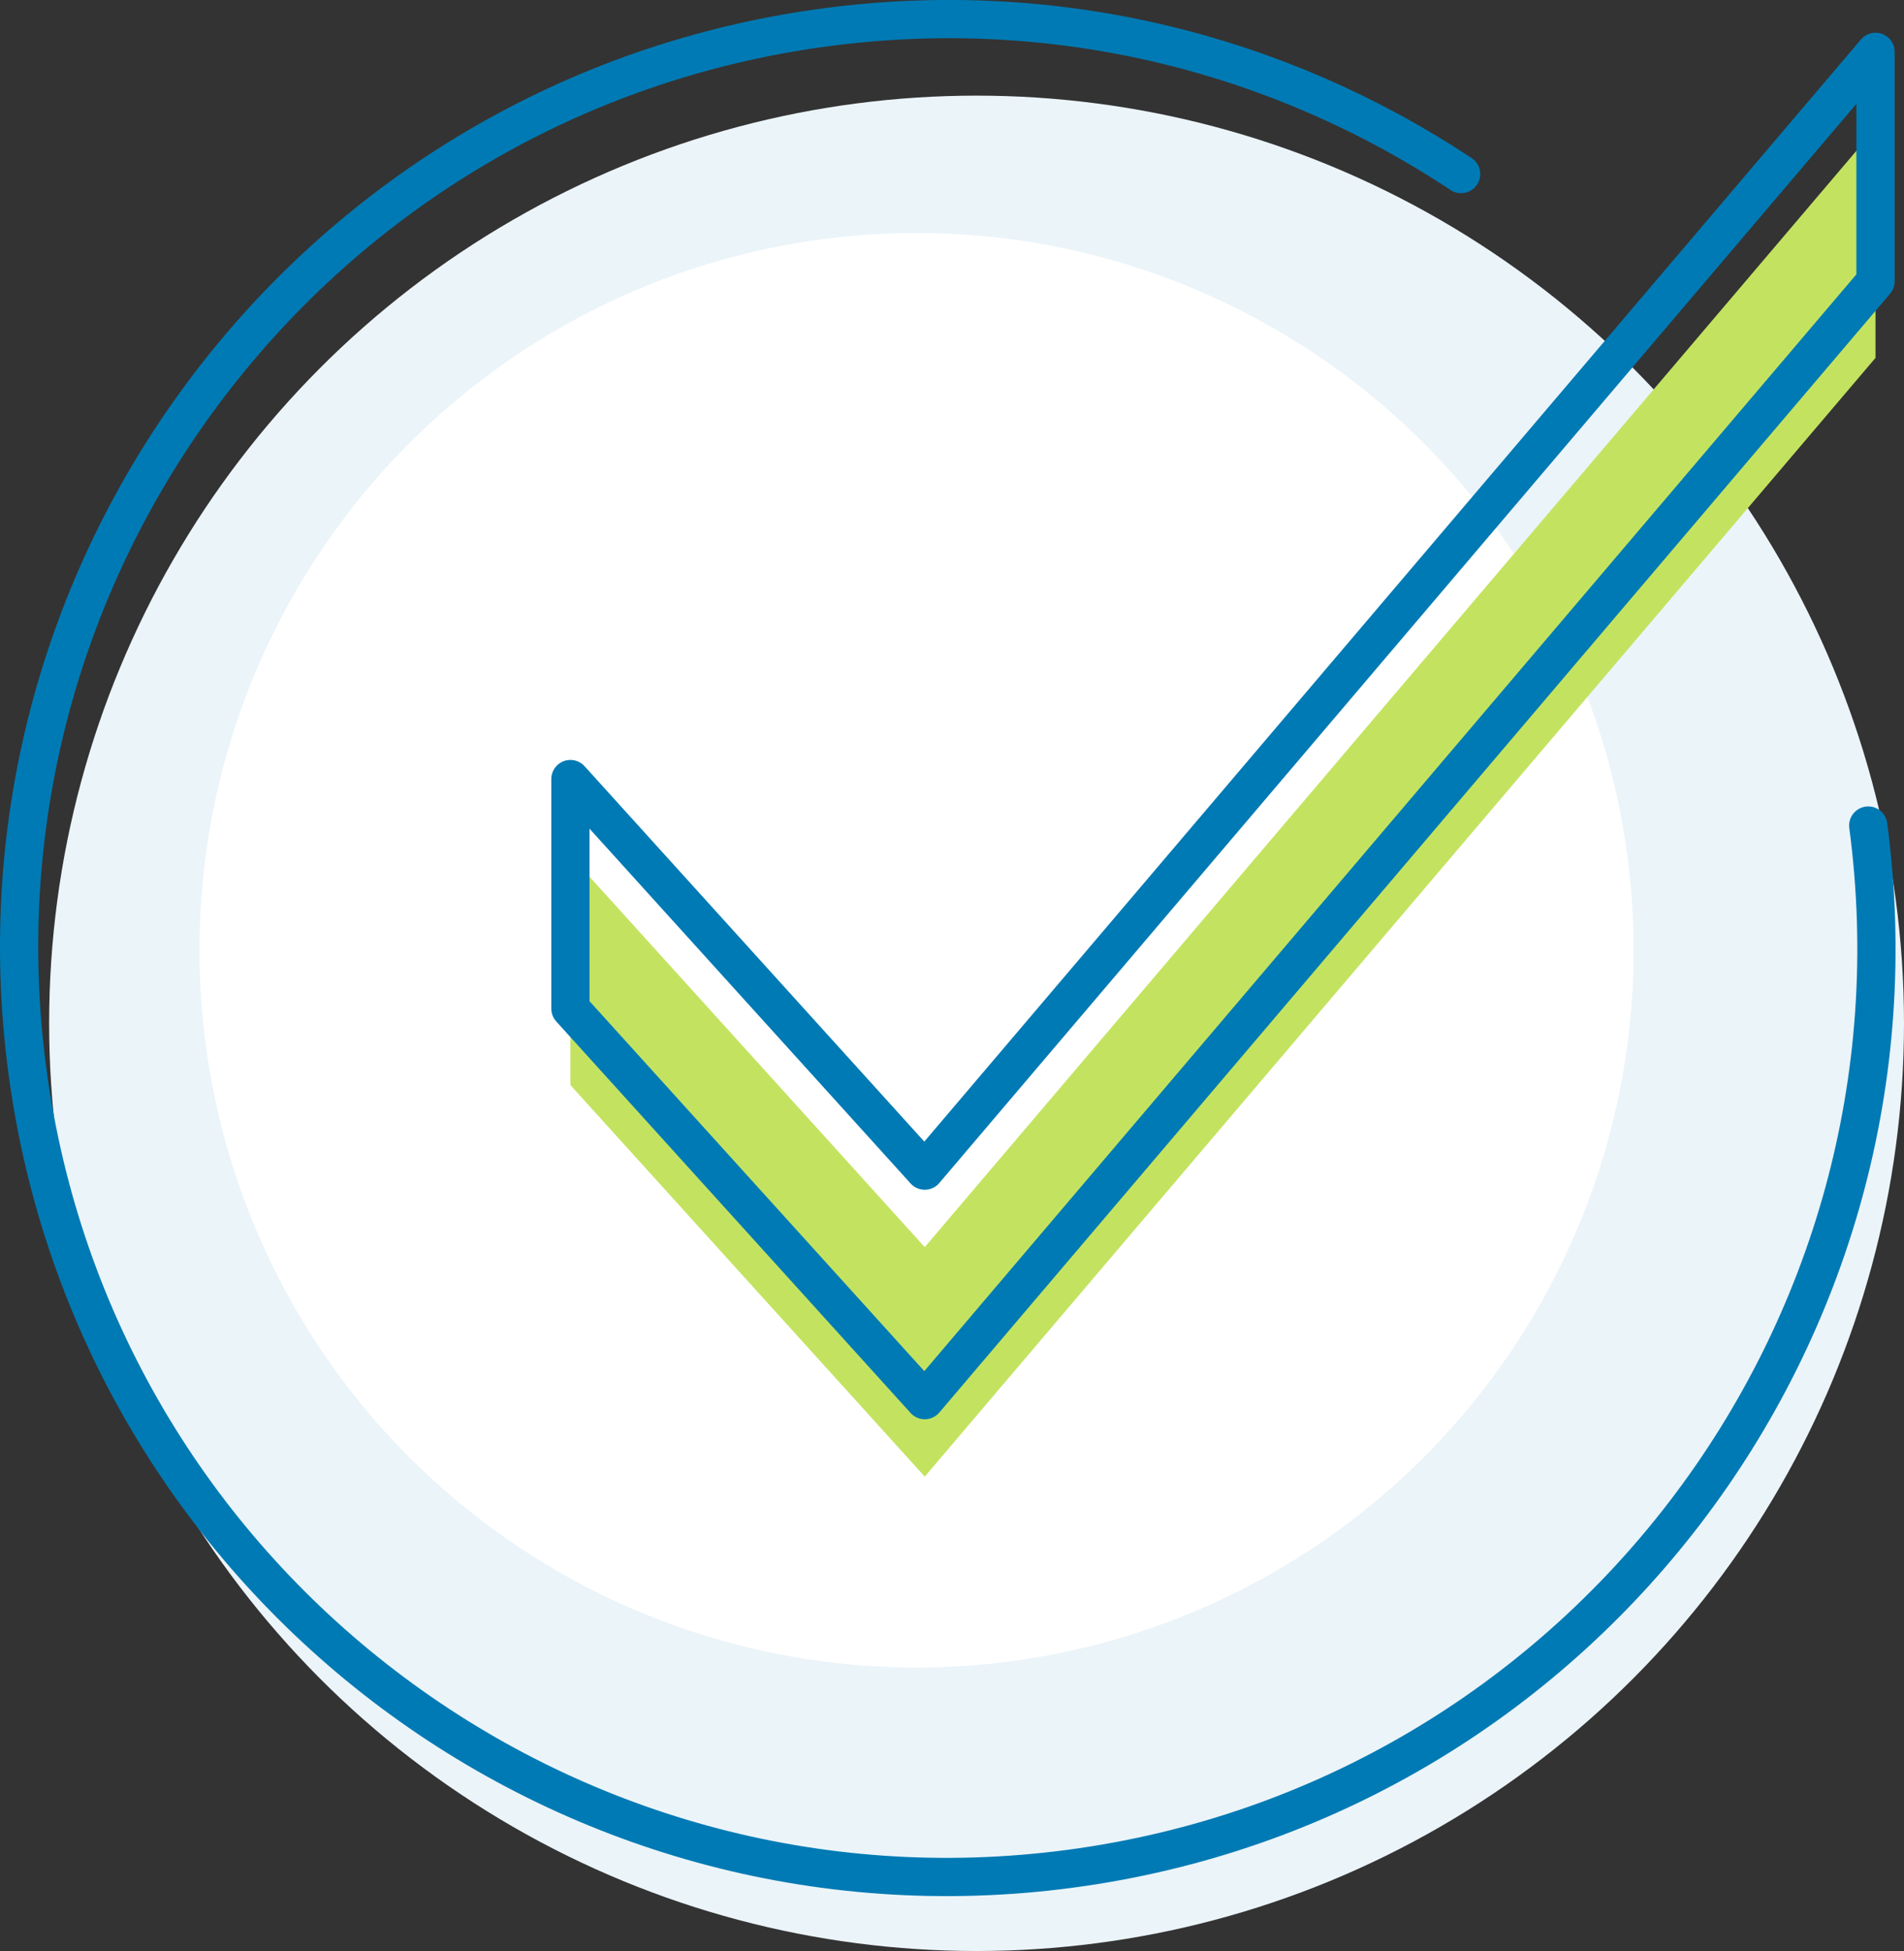
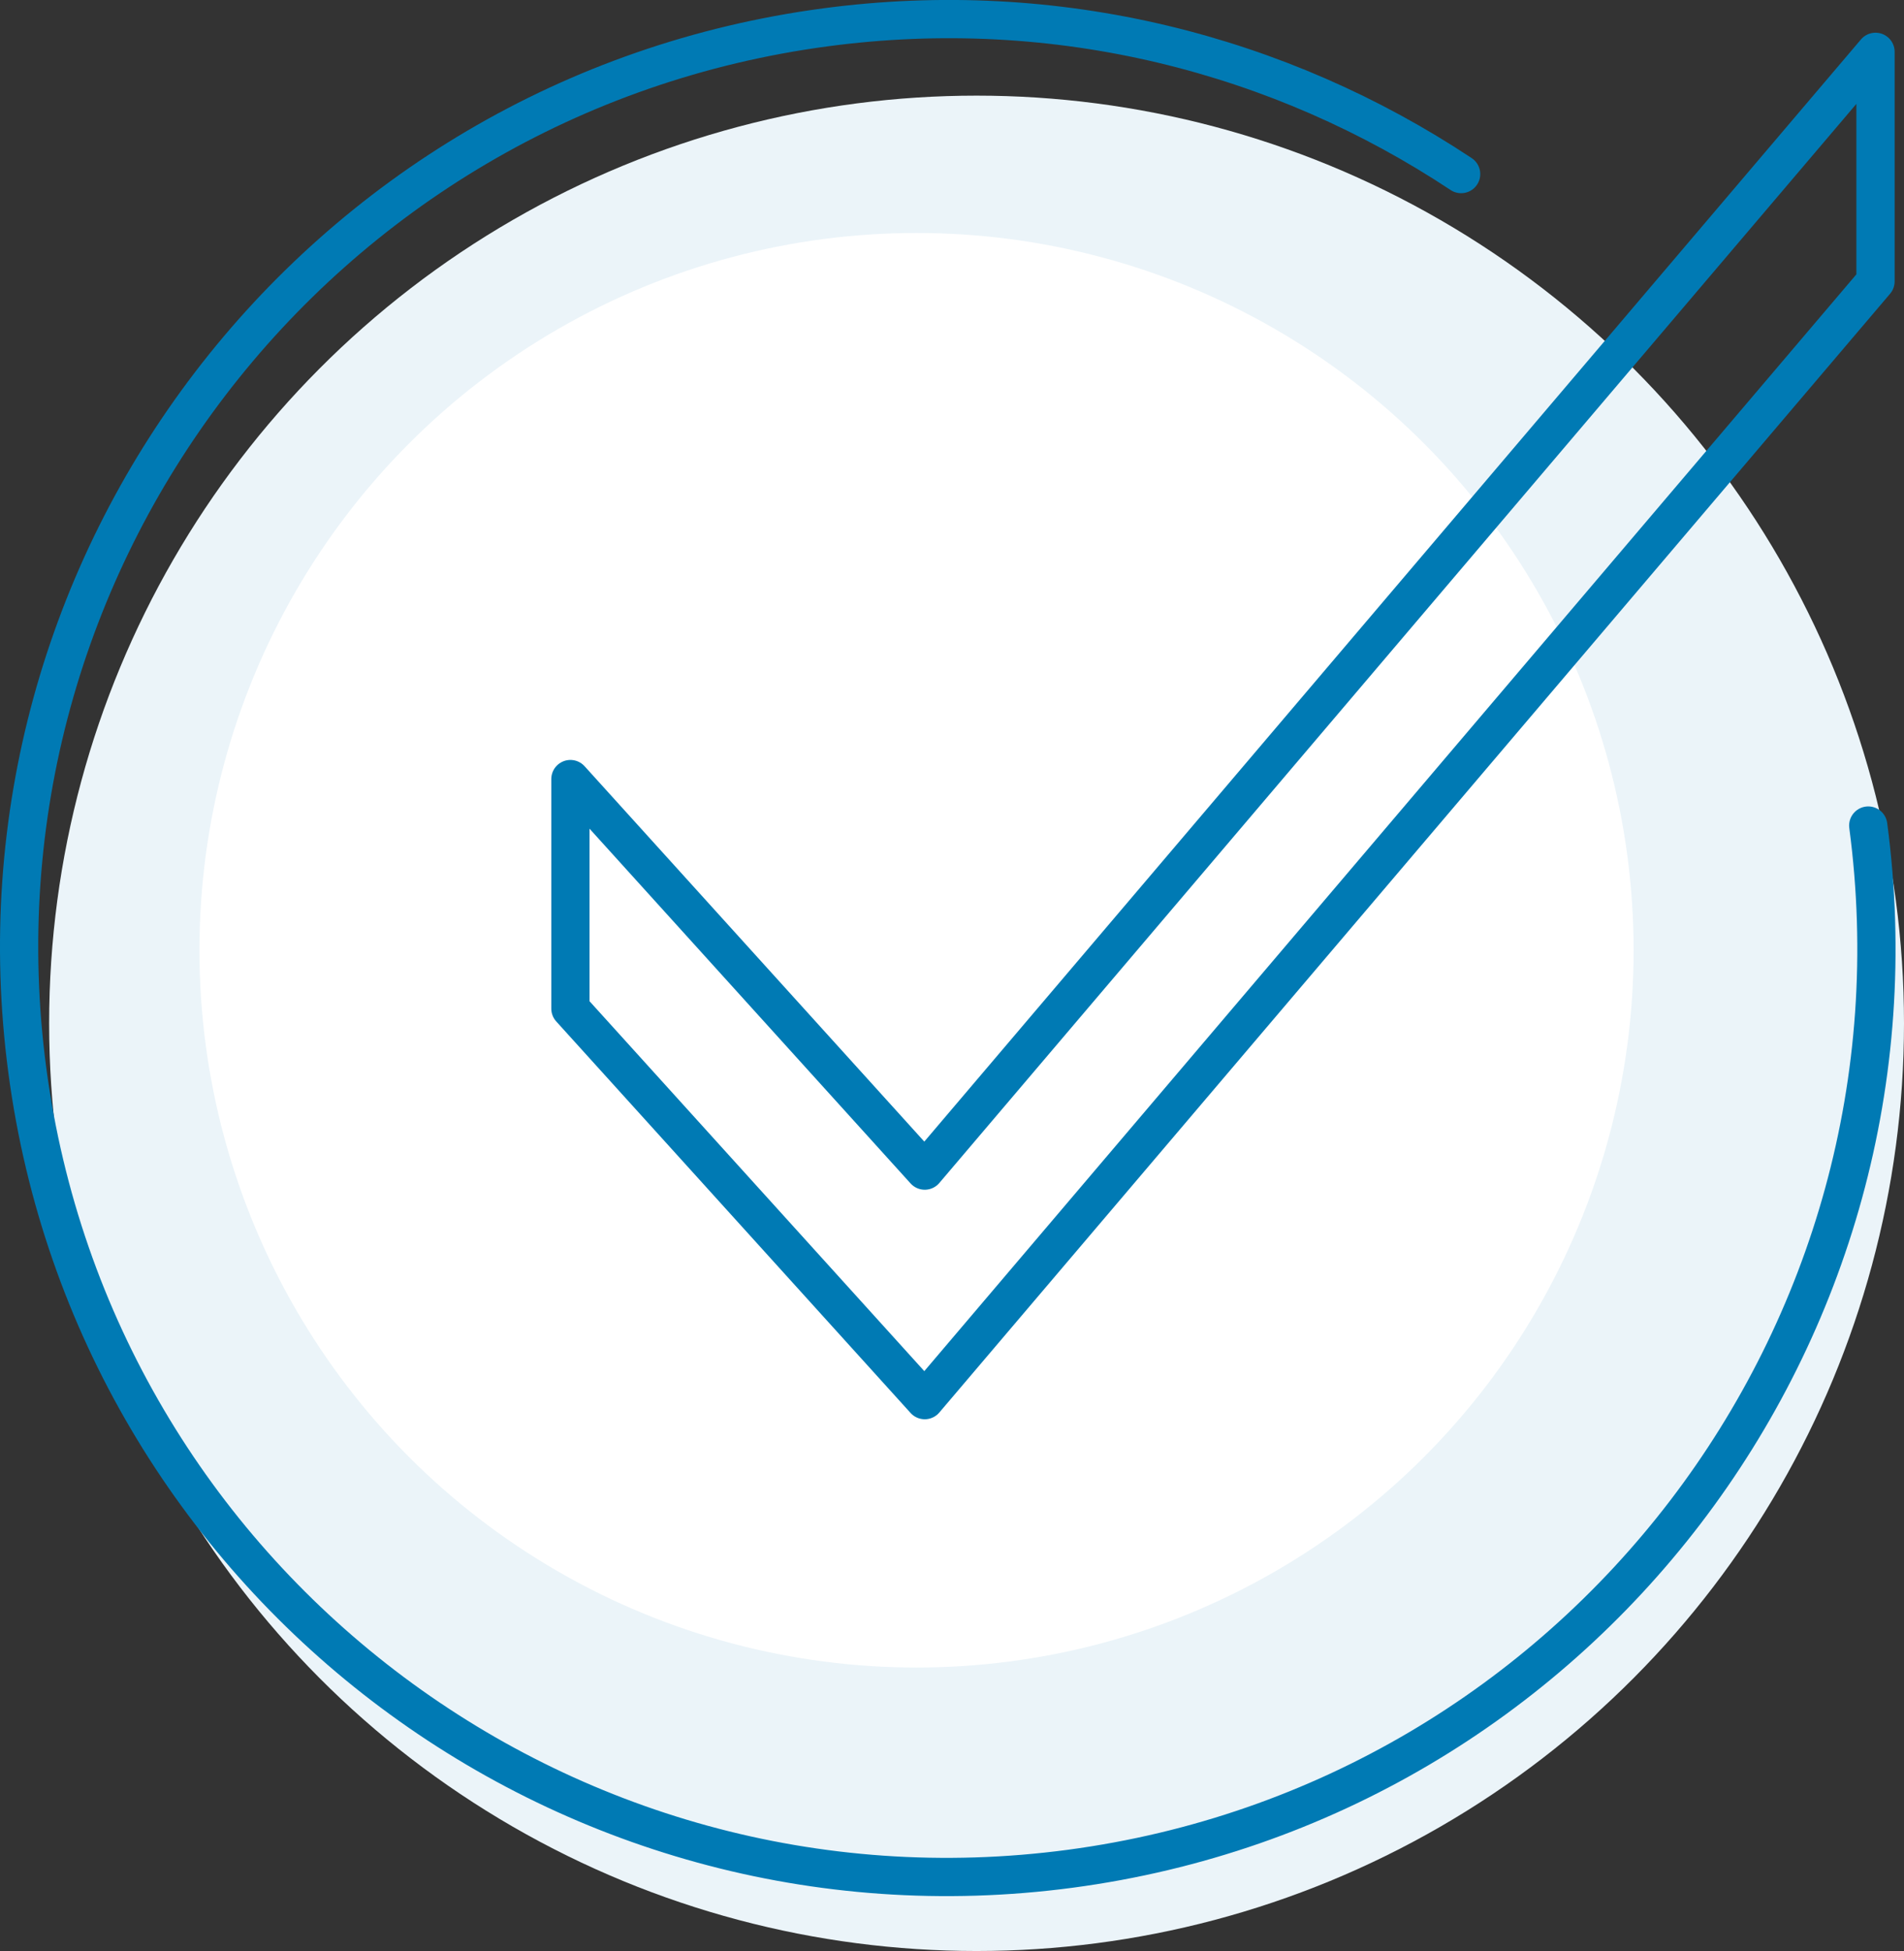
<svg xmlns="http://www.w3.org/2000/svg" id="Layer_2" viewBox="0 0 99.57 102">
  <rect x="0" y="0" width="99.57" height="102" fill="#333333" stroke="none" />
  <defs>
    <style>.cls-1{fill:#ebf4f9;}.cls-2{fill:#fff;}.cls-3{fill:#c3e360;}.cls-4{fill:none;stroke:#007ab4;stroke-linecap:round;stroke-linejoin:round;stroke-width:2px;}</style>
  </defs>
  <g id="Layer_3">
    <g id="easy">
      <g>
        <circle class="cls-1" cx="51.07" cy="53.5" r="48.5" />
        <circle class="cls-2" cx="47.93" cy="49.68" r="37.5" />
      </g>
      <path class="cls-4" d="m97.7,43.16c3.53,26.58-15.15,51-41.73,54.54-26.58,3.54-51-15.14-54.54-41.73C-2.11,29.38,16.58,4.97,43.16,1.43c12.13-1.62,23.8,1.4,33.25,7.67" />
-       <polygon class="cls-3" points="98.08 6.71 48.36 65.2 29.83 44.73 29.83 56.73 48.36 77.2 98.08 18.71 98.08 6.71" />
      <polygon class="cls-4" points="98.08 2.71 48.36 61.2 29.83 40.73 29.83 52.73 48.36 73.2 98.08 14.71 98.08 2.71" />
    </g>
  </g>
</svg>